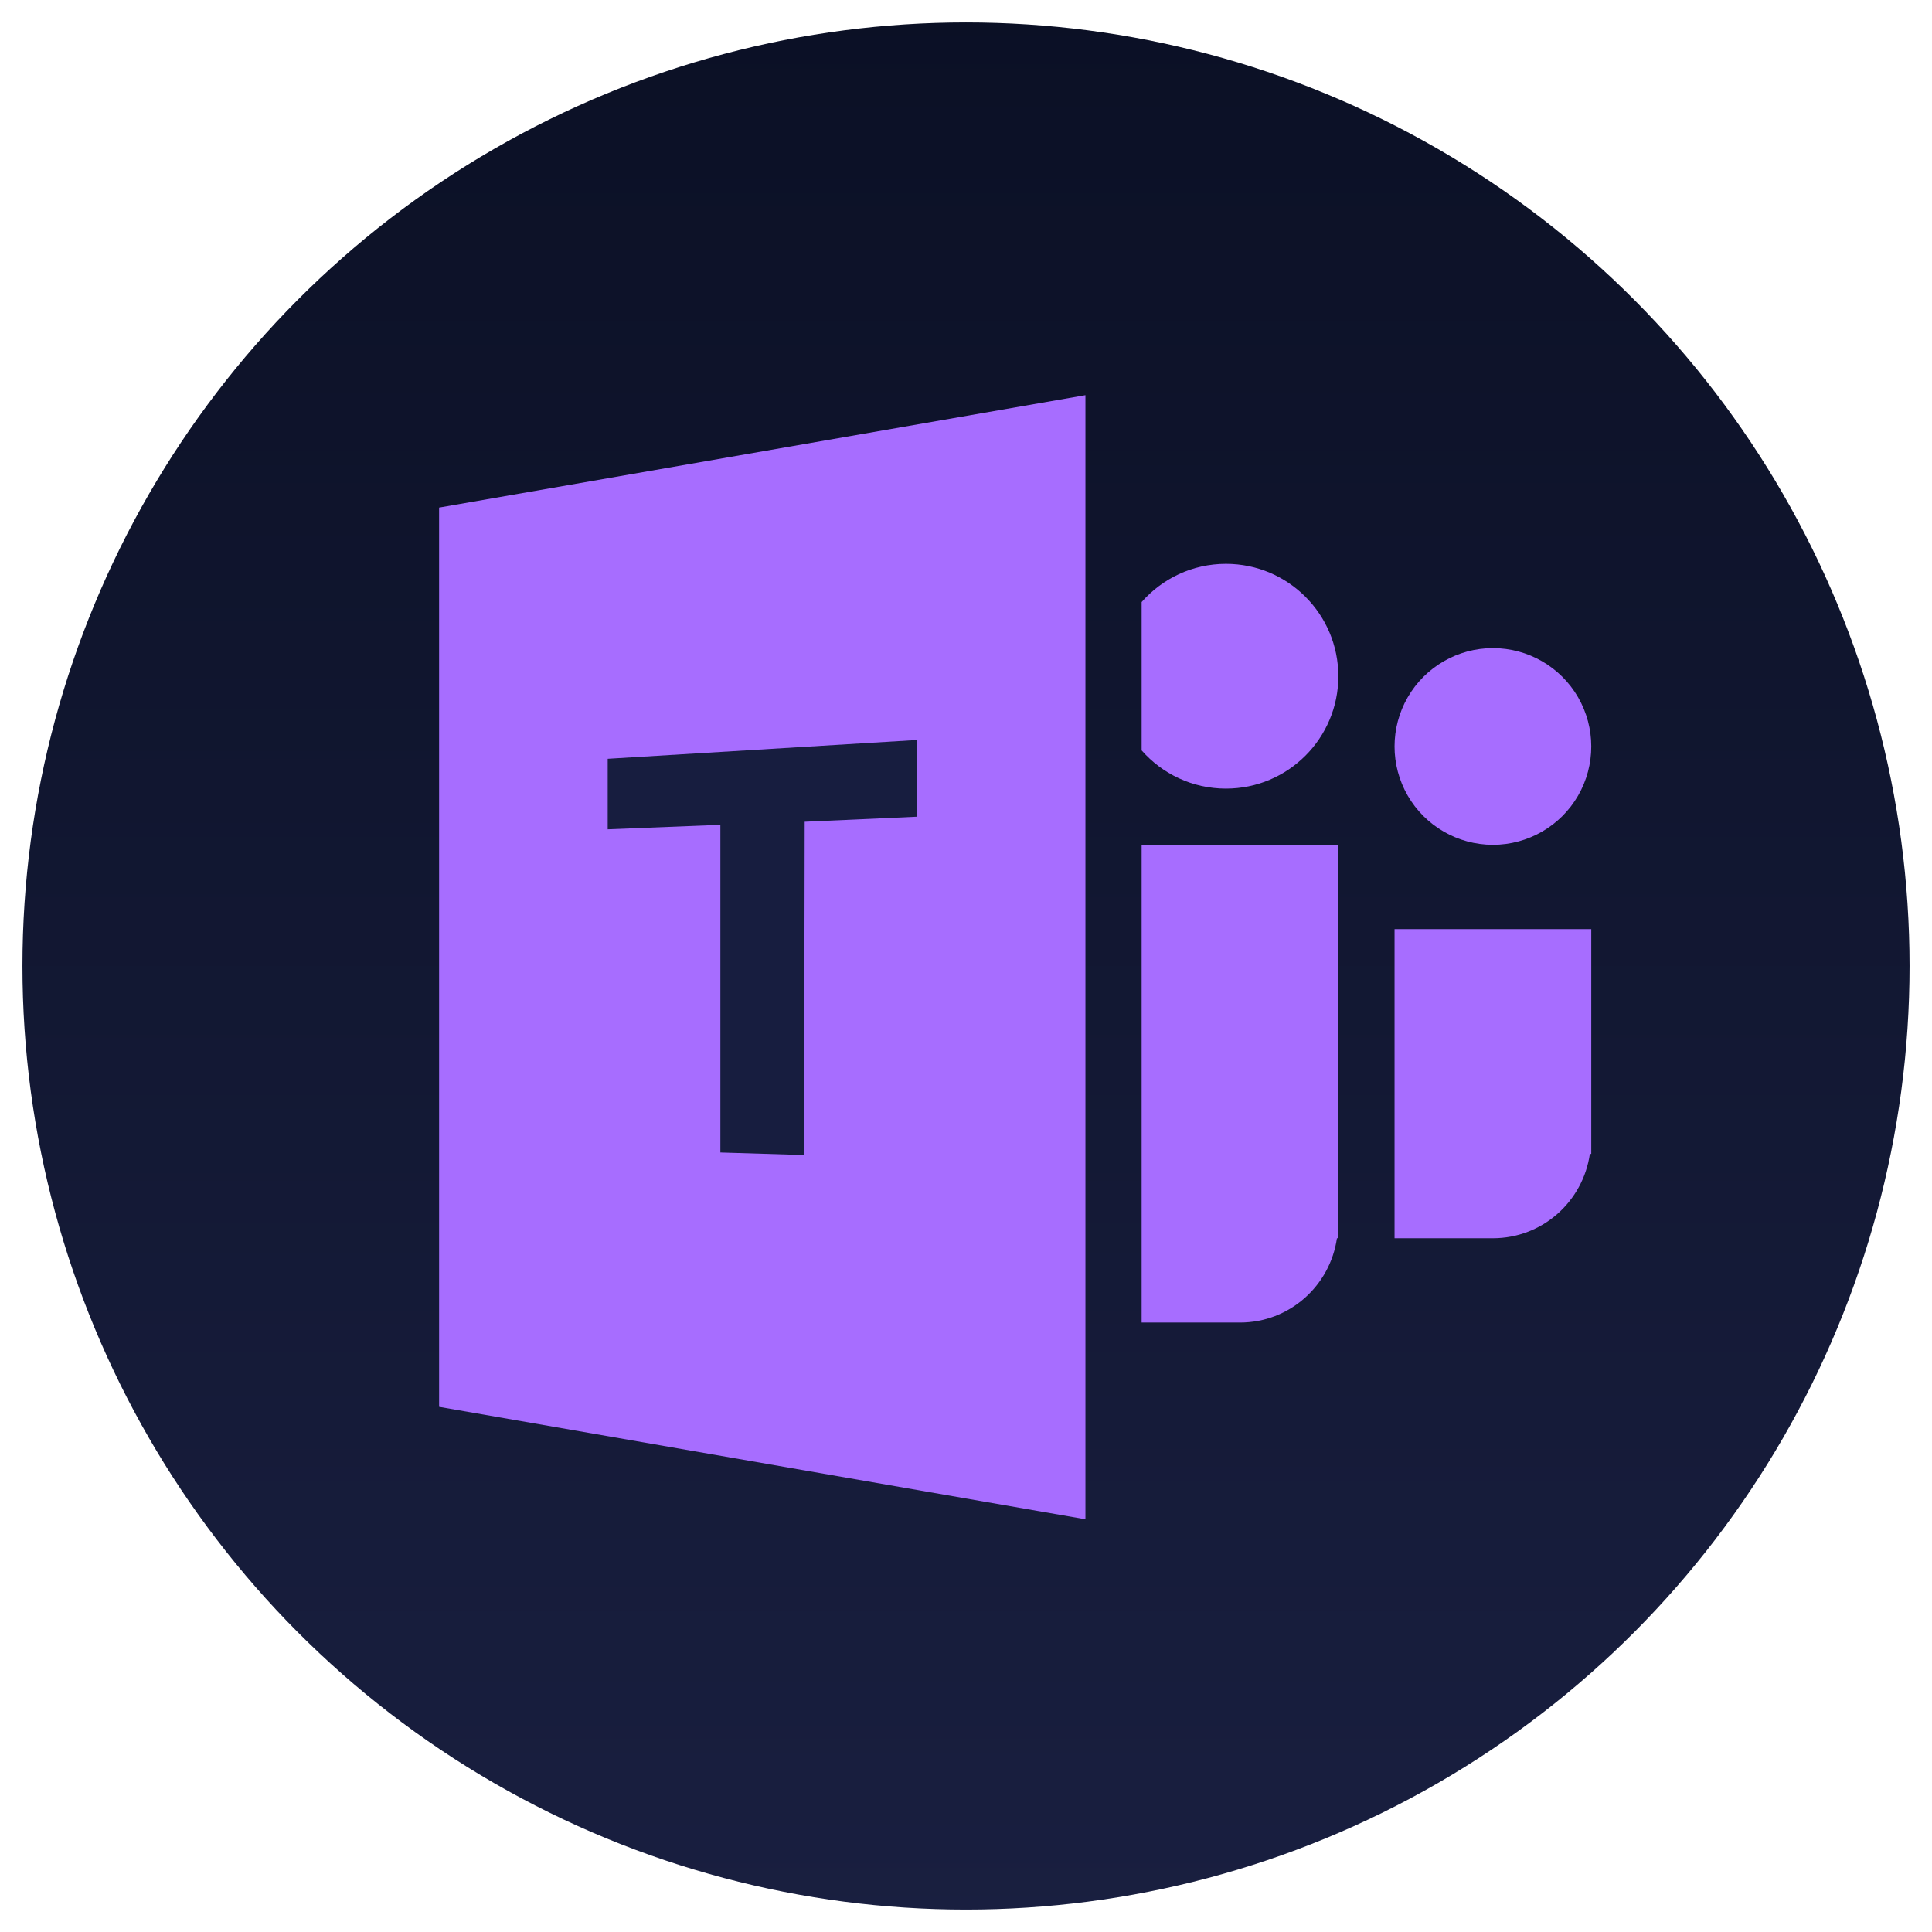
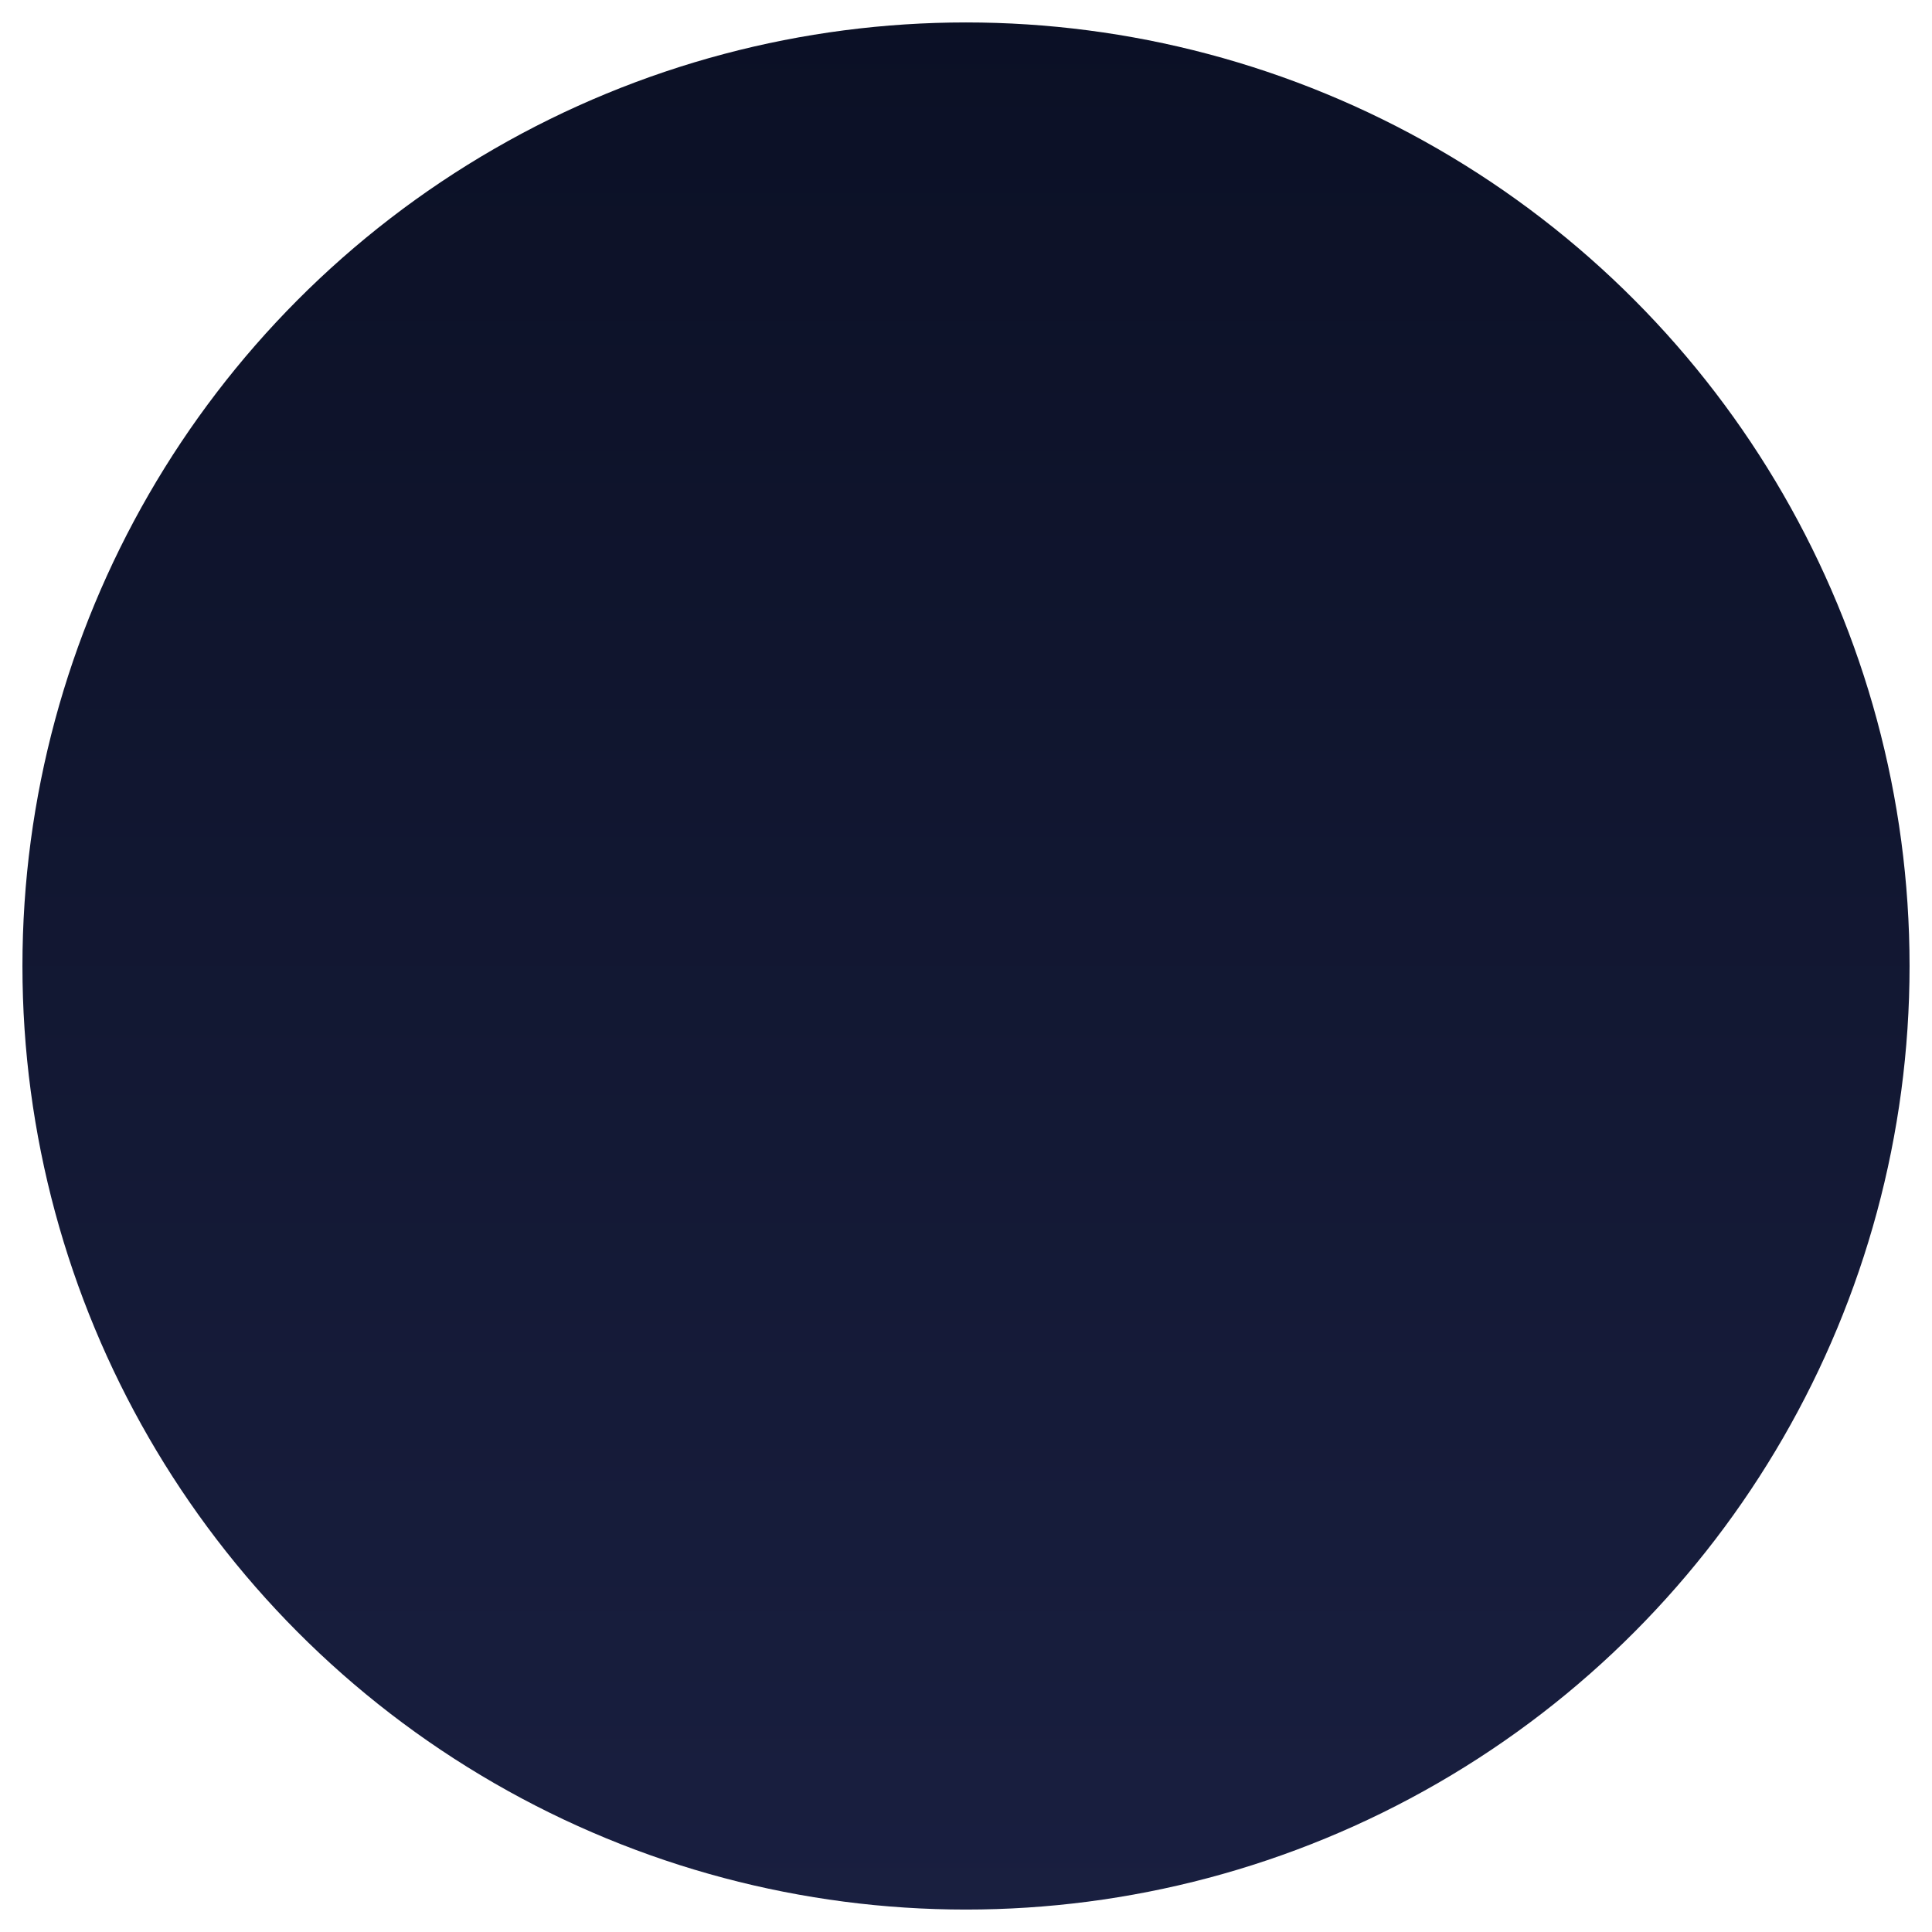
<svg xmlns="http://www.w3.org/2000/svg" fill="none" viewBox="0 0 44 44">
  <circle cx="22" cy="22" r="21.489" fill="url(#a)" stroke="url(#b)" stroke-width="1.023" style="fill:url(#a);stroke:url(#paint1_linear_1787_6740)" />
-   <path fill="#a76dff" d="M34 14.76c-.8 0-1.54.427-1.94 1.12-.4.693-.4 1.547 0 2.24.4.693 1.14 1.12 1.94 1.12.8 0 1.54-.427 1.94-1.12.4-.693.4-1.547 0-2.24-.4-.693-1.14-1.12-1.94-1.12zM10 32.04l14.72 2.56V9L10 11.56Z" style="stroke-width:1.1" />
-   <path fill="#171d3f" d="M20.88 16.853v1.747l-2.554.115-.013 7.59-1.907-.058v-7.462l-2.566.102v-1.606z" style="stroke-width:1.1" />
-   <path fill="#a76dff" fill-rule="evenodd" d="M30.48 15.4c0 1.414-1.146 2.56-2.56 2.56-.768 0-1.453-.339-1.92-.87v-3.379c.467-.531 1.152-.87 1.92-.87 1.414 0 2.56 1.146 2.56 2.56zm1.28 5.76v7.04h2.24c1.128 0 2.051-.836 2.208-1.92h.032v-5.12zm-5.76 8.96V19.24h4.48v8.96h-.032c-.157 1.084-1.08 1.92-2.208 1.92z" clip-rule="evenodd" style="stroke-width:1.1" />
  <defs>
    <linearGradient id="a" x1="22" x2="22" y1="0" y2="44" gradientUnits="userSpaceOnUse">
      <stop stop-color="#0B1025" />
      <stop offset="1" stop-color="#191F40" />
    </linearGradient>
    <linearGradient id="b" x1="22" x2="39.886" y1="-5.3e-7" y2="44" gradientUnits="userSpaceOnUse">
      <stop stop-color="#0A0D1E" />
      <stop offset="1" stop-color="#333C7A" />
    </linearGradient>
  </defs>
</svg>